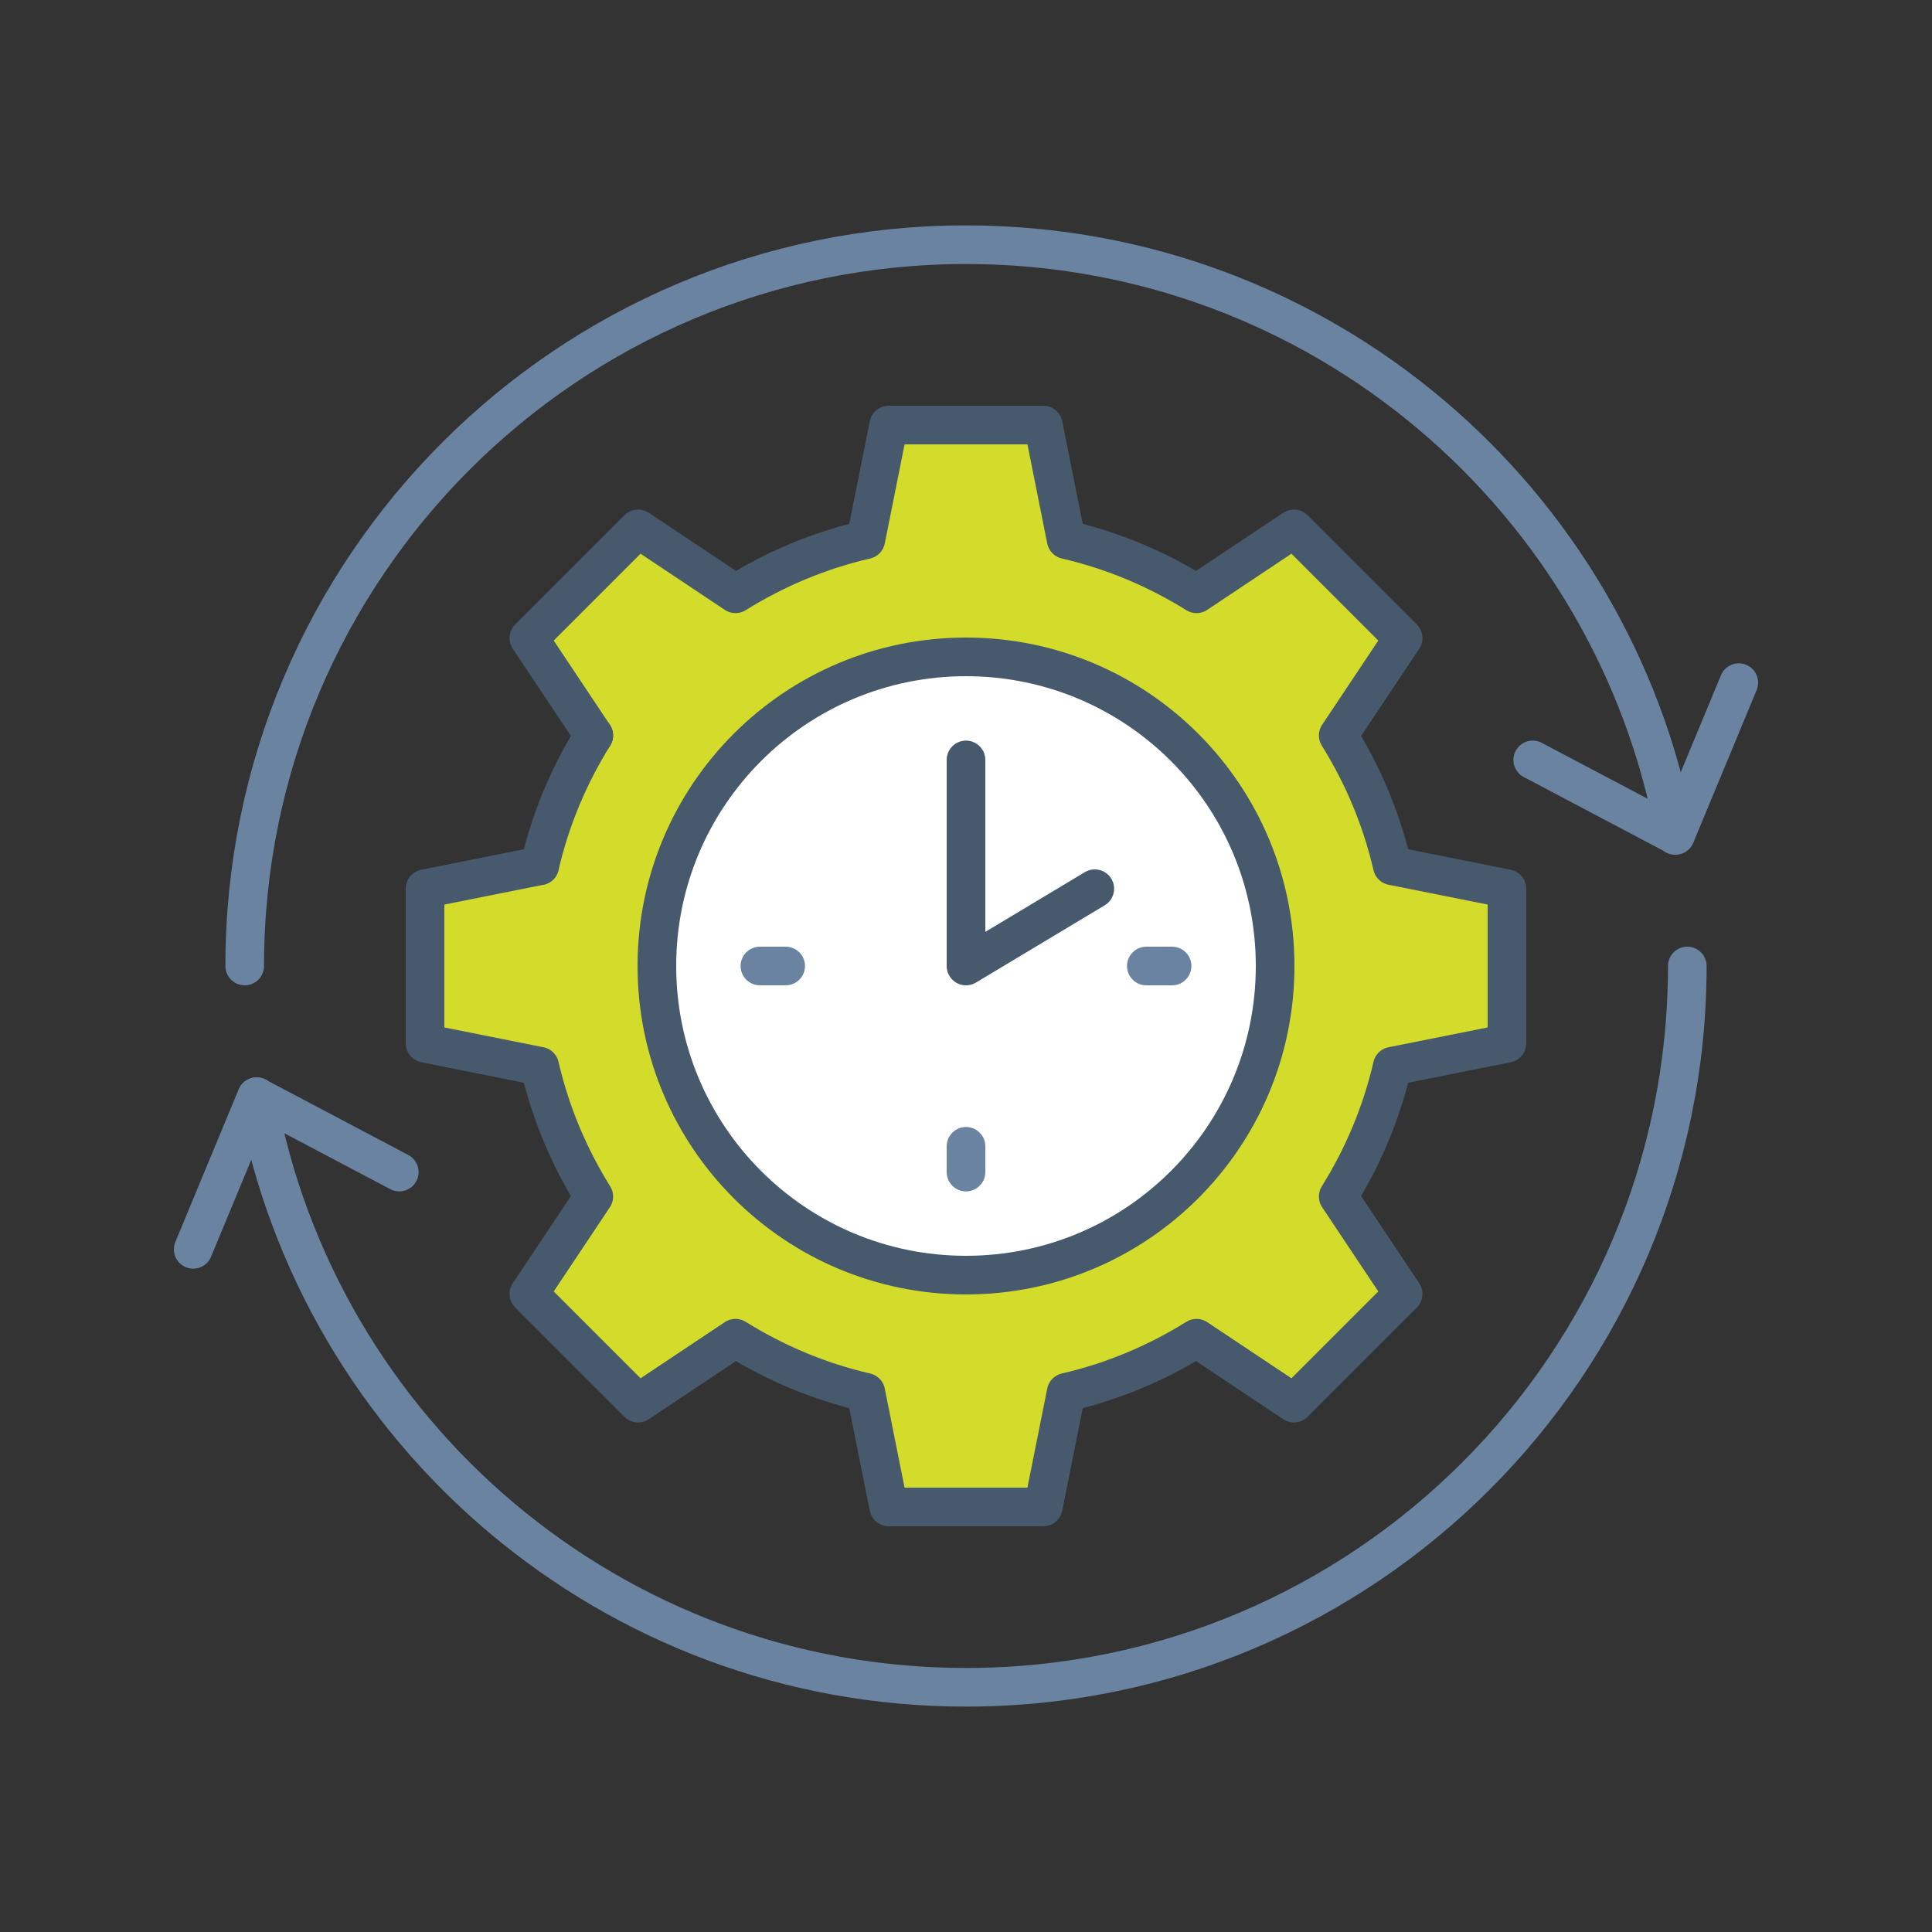
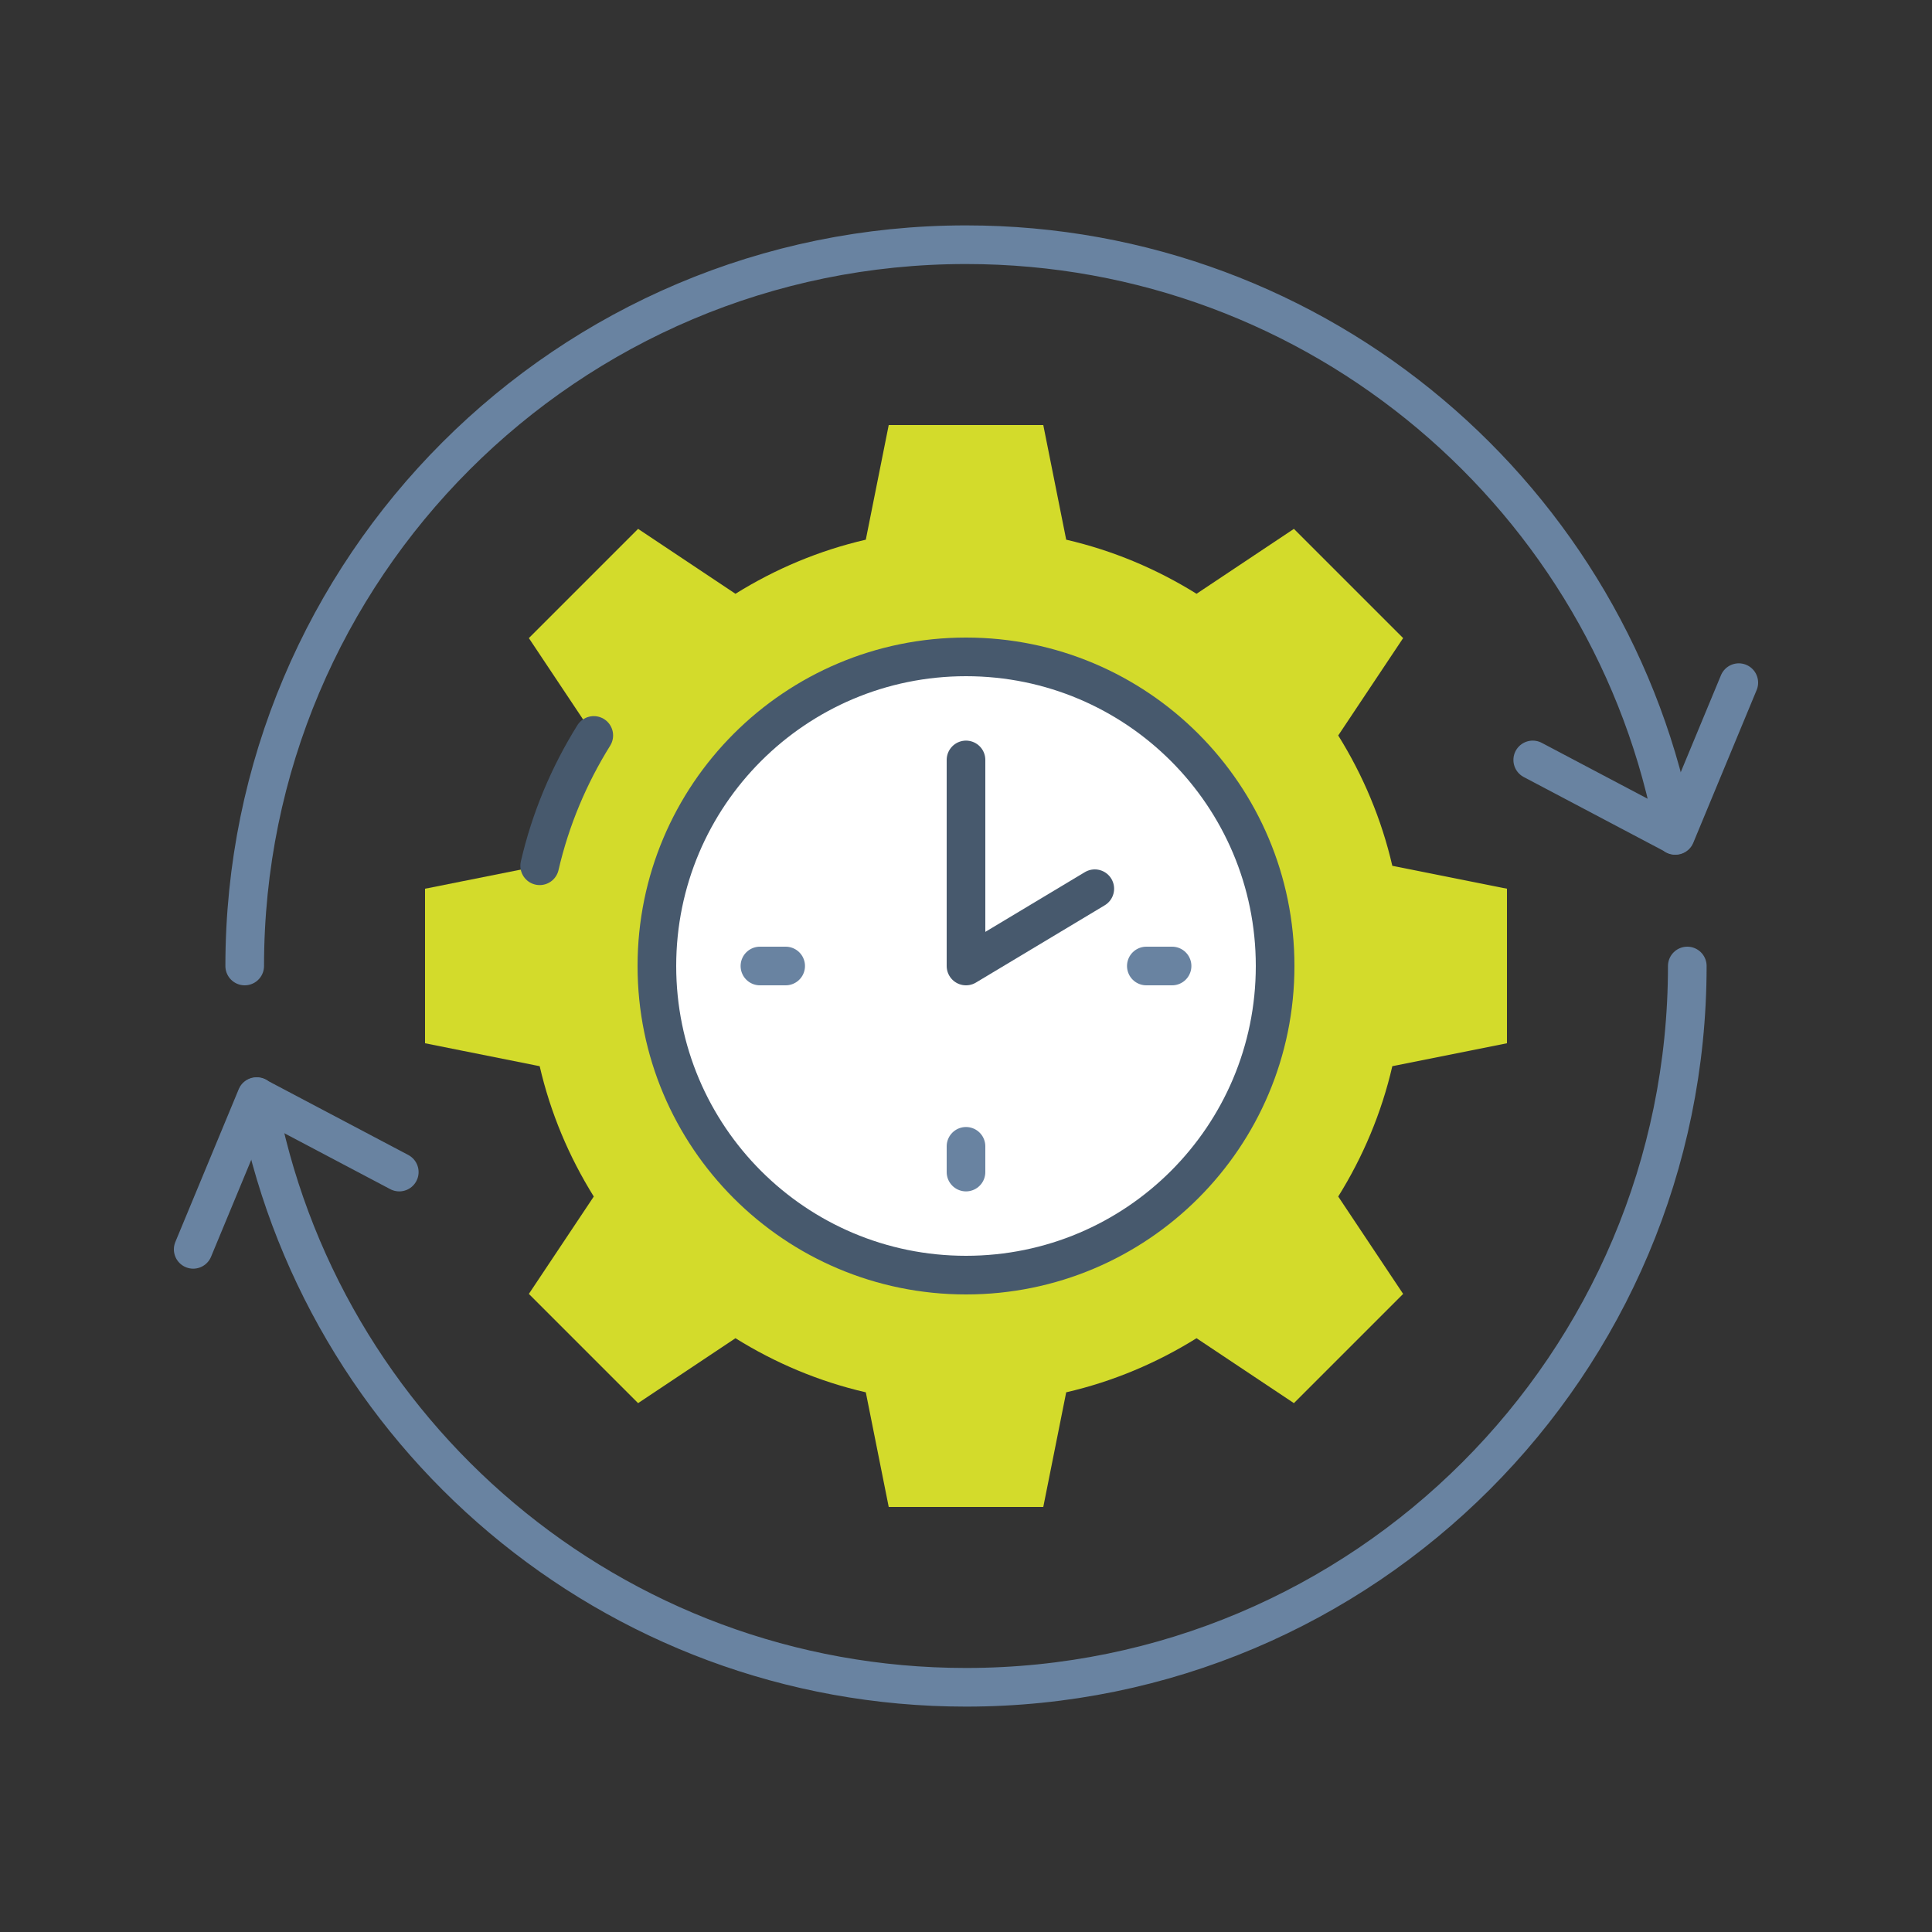
<svg xmlns="http://www.w3.org/2000/svg" id="Icons" viewBox="0 0 650 650" width="180" height="180">
  <rect x="0" y="0" width="650" height="650" fill="#333333" stroke="none" />
  <defs>
    <style>
      .cls-1 {
        fill: #d3db2b;
      }

      .cls-1, .cls-2 {
        stroke-width: 0px;
      }

      .cls-3 {
        stroke: #47596d;
      }

      .cls-3, .cls-4 {
        fill: none;
        stroke-linecap: round;
        stroke-linejoin: round;
        stroke-width: 13px;
      }

      .cls-4 {
        stroke: #6983a1;
      }

      .cls-2 {
        fill: #fff;
      }
    </style>
  </defs>
  <g>
    <path class="cls-2" d="M325,221c57.46,0,104,46.54,104,104s-46.54,104-104,104-104-46.54-104-104,46.54-104,104-104Z" />
    <path class="cls-1" d="M325,429c57.46,0,104-46.54,104-104s-46.54-104-104-104-104,46.54-104,104,46.54,104,104,104ZM358.71,181.57c15.77,3.64,30.51,9.88,43.85,18.2l32.76-21.84,36.75,36.75-21.84,32.76c8.32,13.35,14.56,28.08,18.2,43.85l38.57,7.71v52l-38.57,7.71c-3.64,15.77-9.88,30.51-18.2,43.85l21.84,32.76-36.75,36.75-32.76-21.84c-13.35,8.32-28.08,14.56-43.85,18.2l-7.71,38.57h-52l-7.71-38.57c-15.77-3.64-30.51-9.88-43.85-18.2l-32.76,21.84-36.75-36.75,21.84-32.76c-8.32-13.35-14.56-28.08-18.2-43.85l-38.57-7.71v-52l38.57-7.71c3.64-15.77,9.88-30.51,18.2-43.85l-21.84-32.76,36.75-36.75,32.76,21.84c13.35-8.32,28.08-14.56,43.85-18.2l7.71-38.57h52l7.71,38.57Z" />
  </g>
  <g>
    <path class="cls-4" d="M82.33,325c0-133.99,108.68-242.67,242.67-242.67,118.99,0,217.97,85.63,238.59,198.64" />
    <path class="cls-4" d="M86.41,369.03c20.63,113.01,119.6,198.64,238.59,198.64,133.99,0,242.67-108.68,242.67-242.67" />
    <polyline class="cls-4" points="585 229.67 563.68 281.06 563.59 281.06 563.59 280.97 515.67 255.67" />
    <polyline class="cls-4" points="65 420.33 86.32 368.94 86.41 368.94 86.41 369.03 134.33 394.33" />
    <path class="cls-3" d="M429,325c0,57.46-46.54,104-104,104s-104-46.54-104-104,46.54-104,104-104,104,46.54,104,104Z" />
    <line class="cls-4" x1="394.33" y1="325" x2="385.67" y2="325" />
    <line class="cls-4" x1="264.33" y1="325" x2="255.67" y2="325" />
    <line class="cls-4" x1="325" y1="394.33" x2="325" y2="385.67" />
    <polyline class="cls-3" points="325 255.67 325 325 368.33 299" />
-     <path class="cls-3" d="M181.57,291.29l-38.57,7.71v52l38.57,7.71c3.64,15.77,9.88,30.51,18.2,43.85l-21.84,32.76,36.75,36.75,32.76-21.84c13.35,8.32,28.08,14.56,43.85,18.2l7.71,38.57h52l7.71-38.57c15.77-3.64,30.51-9.88,43.85-18.2l32.76,21.84,36.75-36.75-21.84-32.76c8.32-13.35,14.56-28.08,18.2-43.85l38.57-7.71v-52l-38.57-7.71c-3.64-15.77-9.88-30.51-18.2-43.85l21.84-32.76-36.75-36.75-32.76,21.84c-13.35-8.32-28.08-14.56-43.85-18.2l-7.71-38.57h-52l-7.71,38.57c-15.77,3.64-30.51,9.88-43.85,18.2l-32.76-21.84-36.75,36.75,21.84,32.76" />
    <path class="cls-3" d="M199.77,247.43c-8.32,13.35-14.56,28.08-18.2,43.85" />
  </g>
</svg>